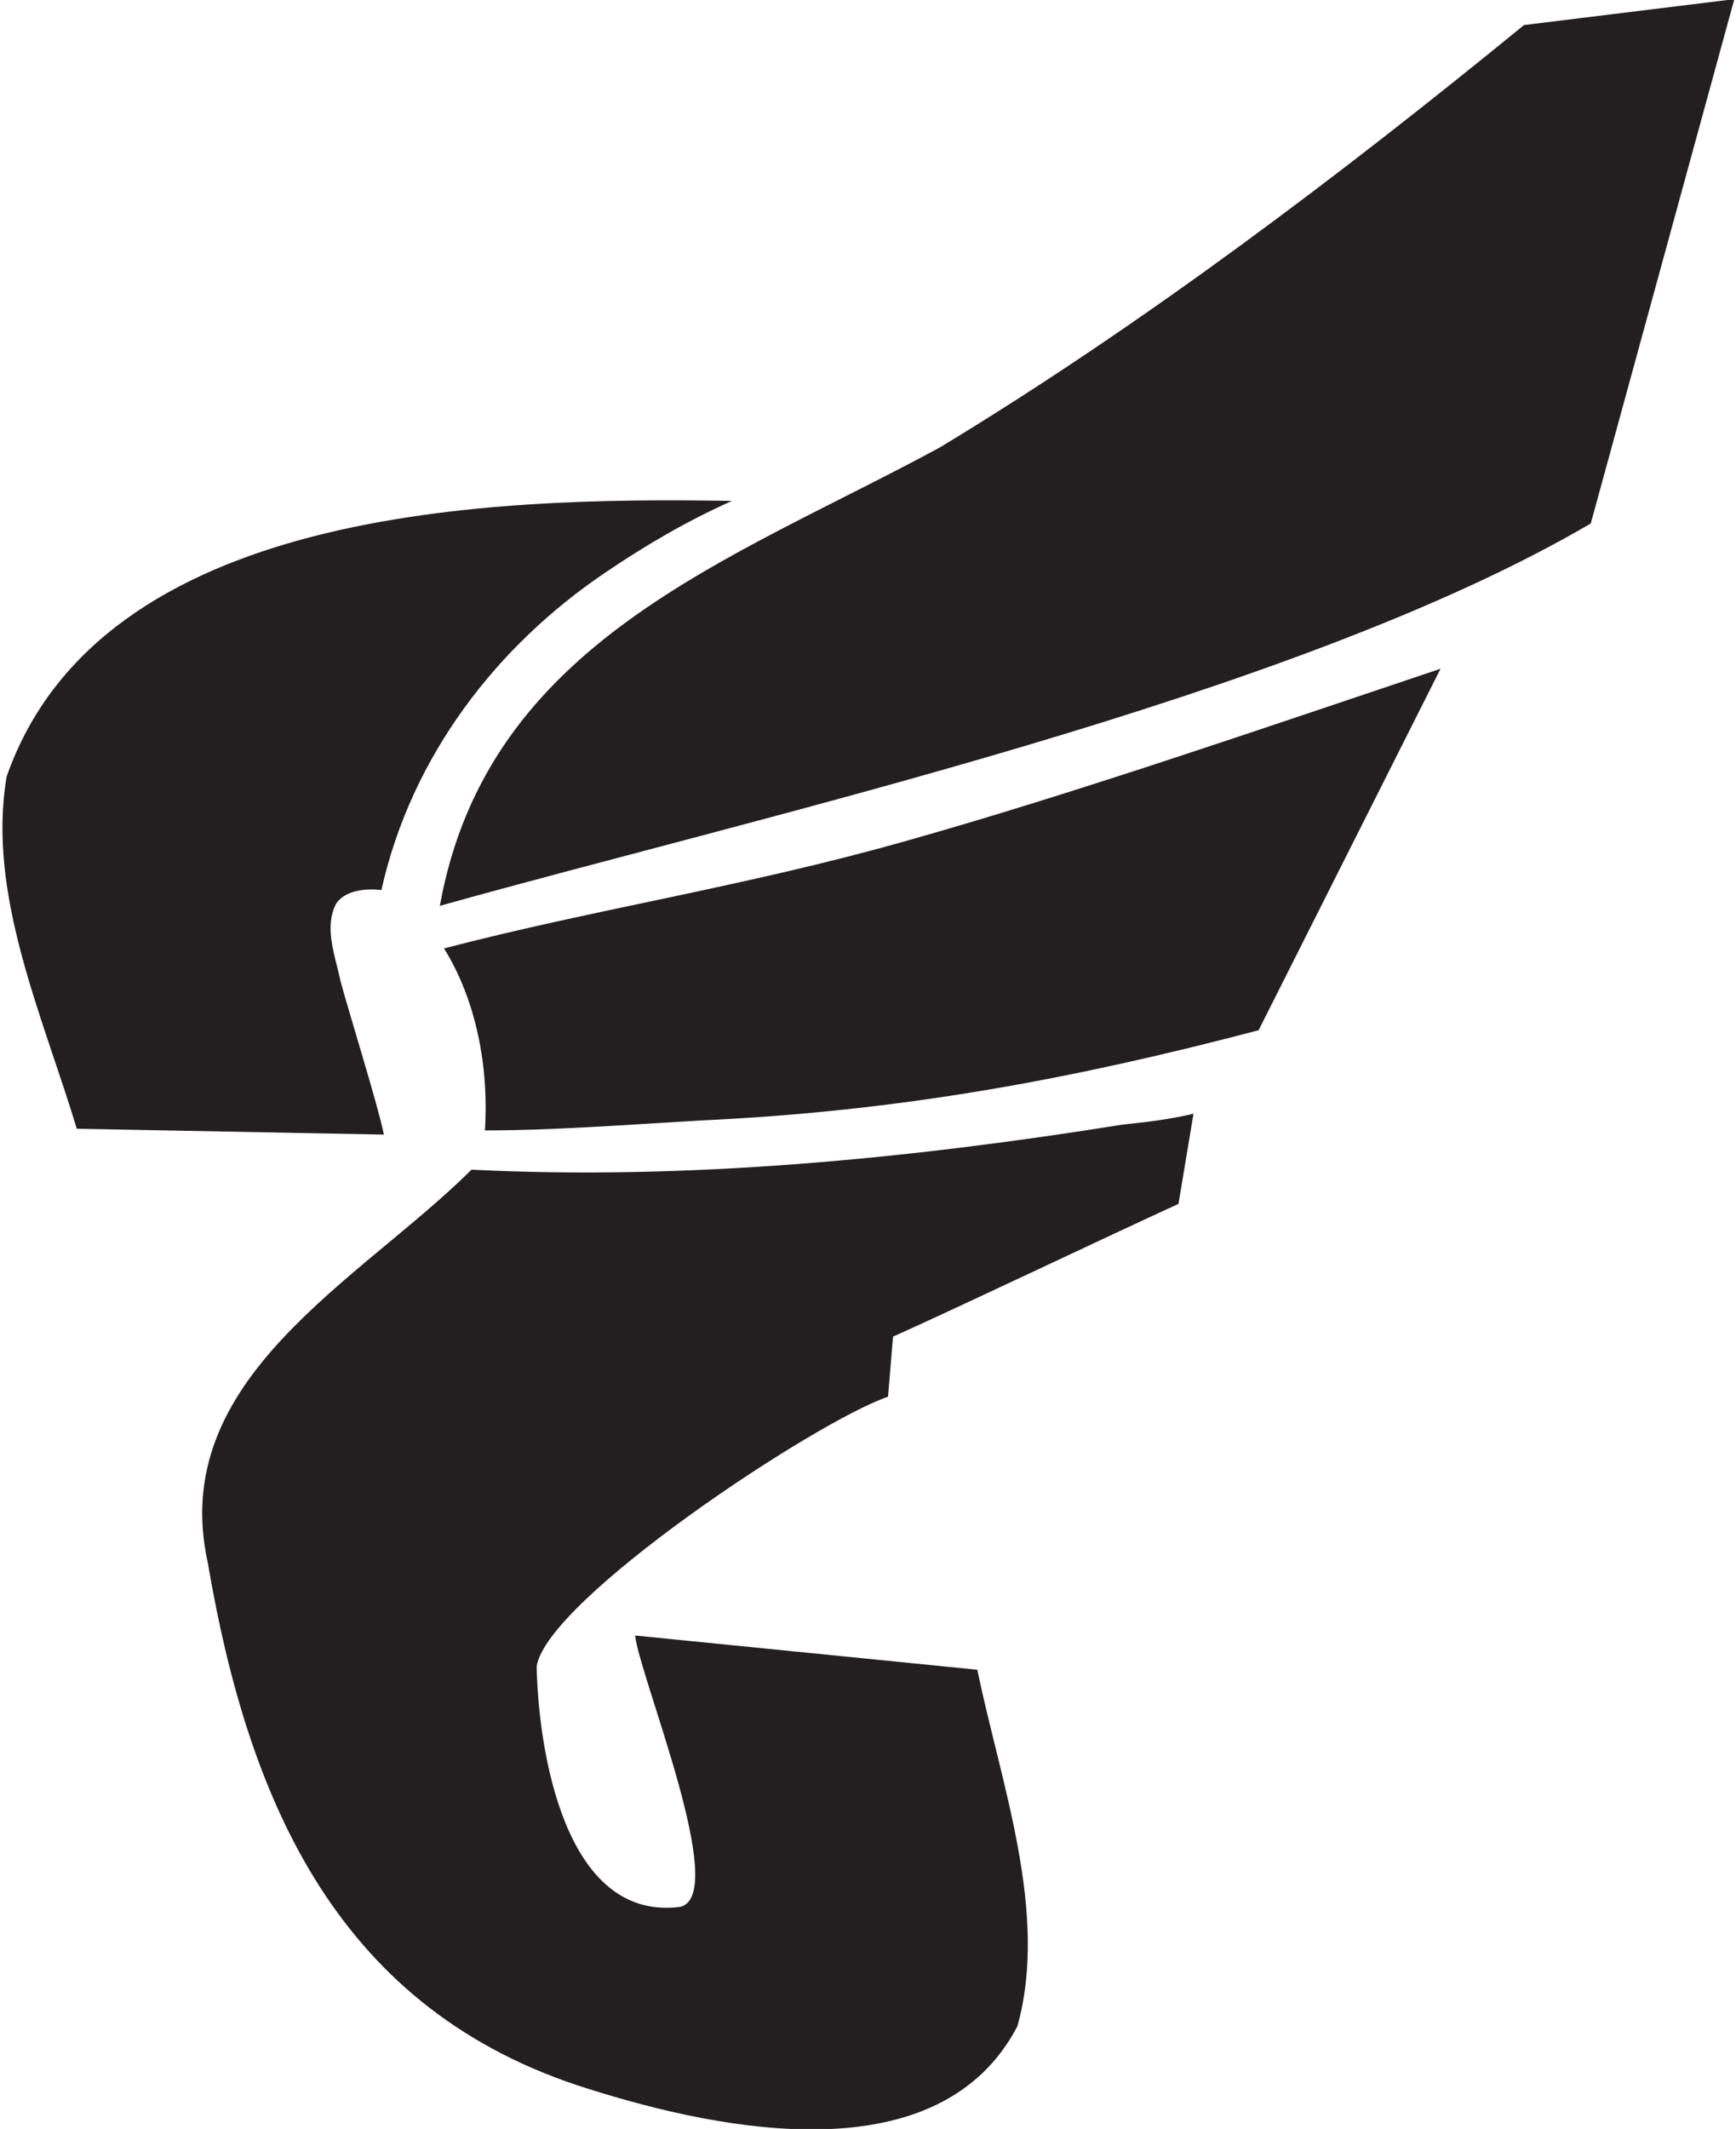
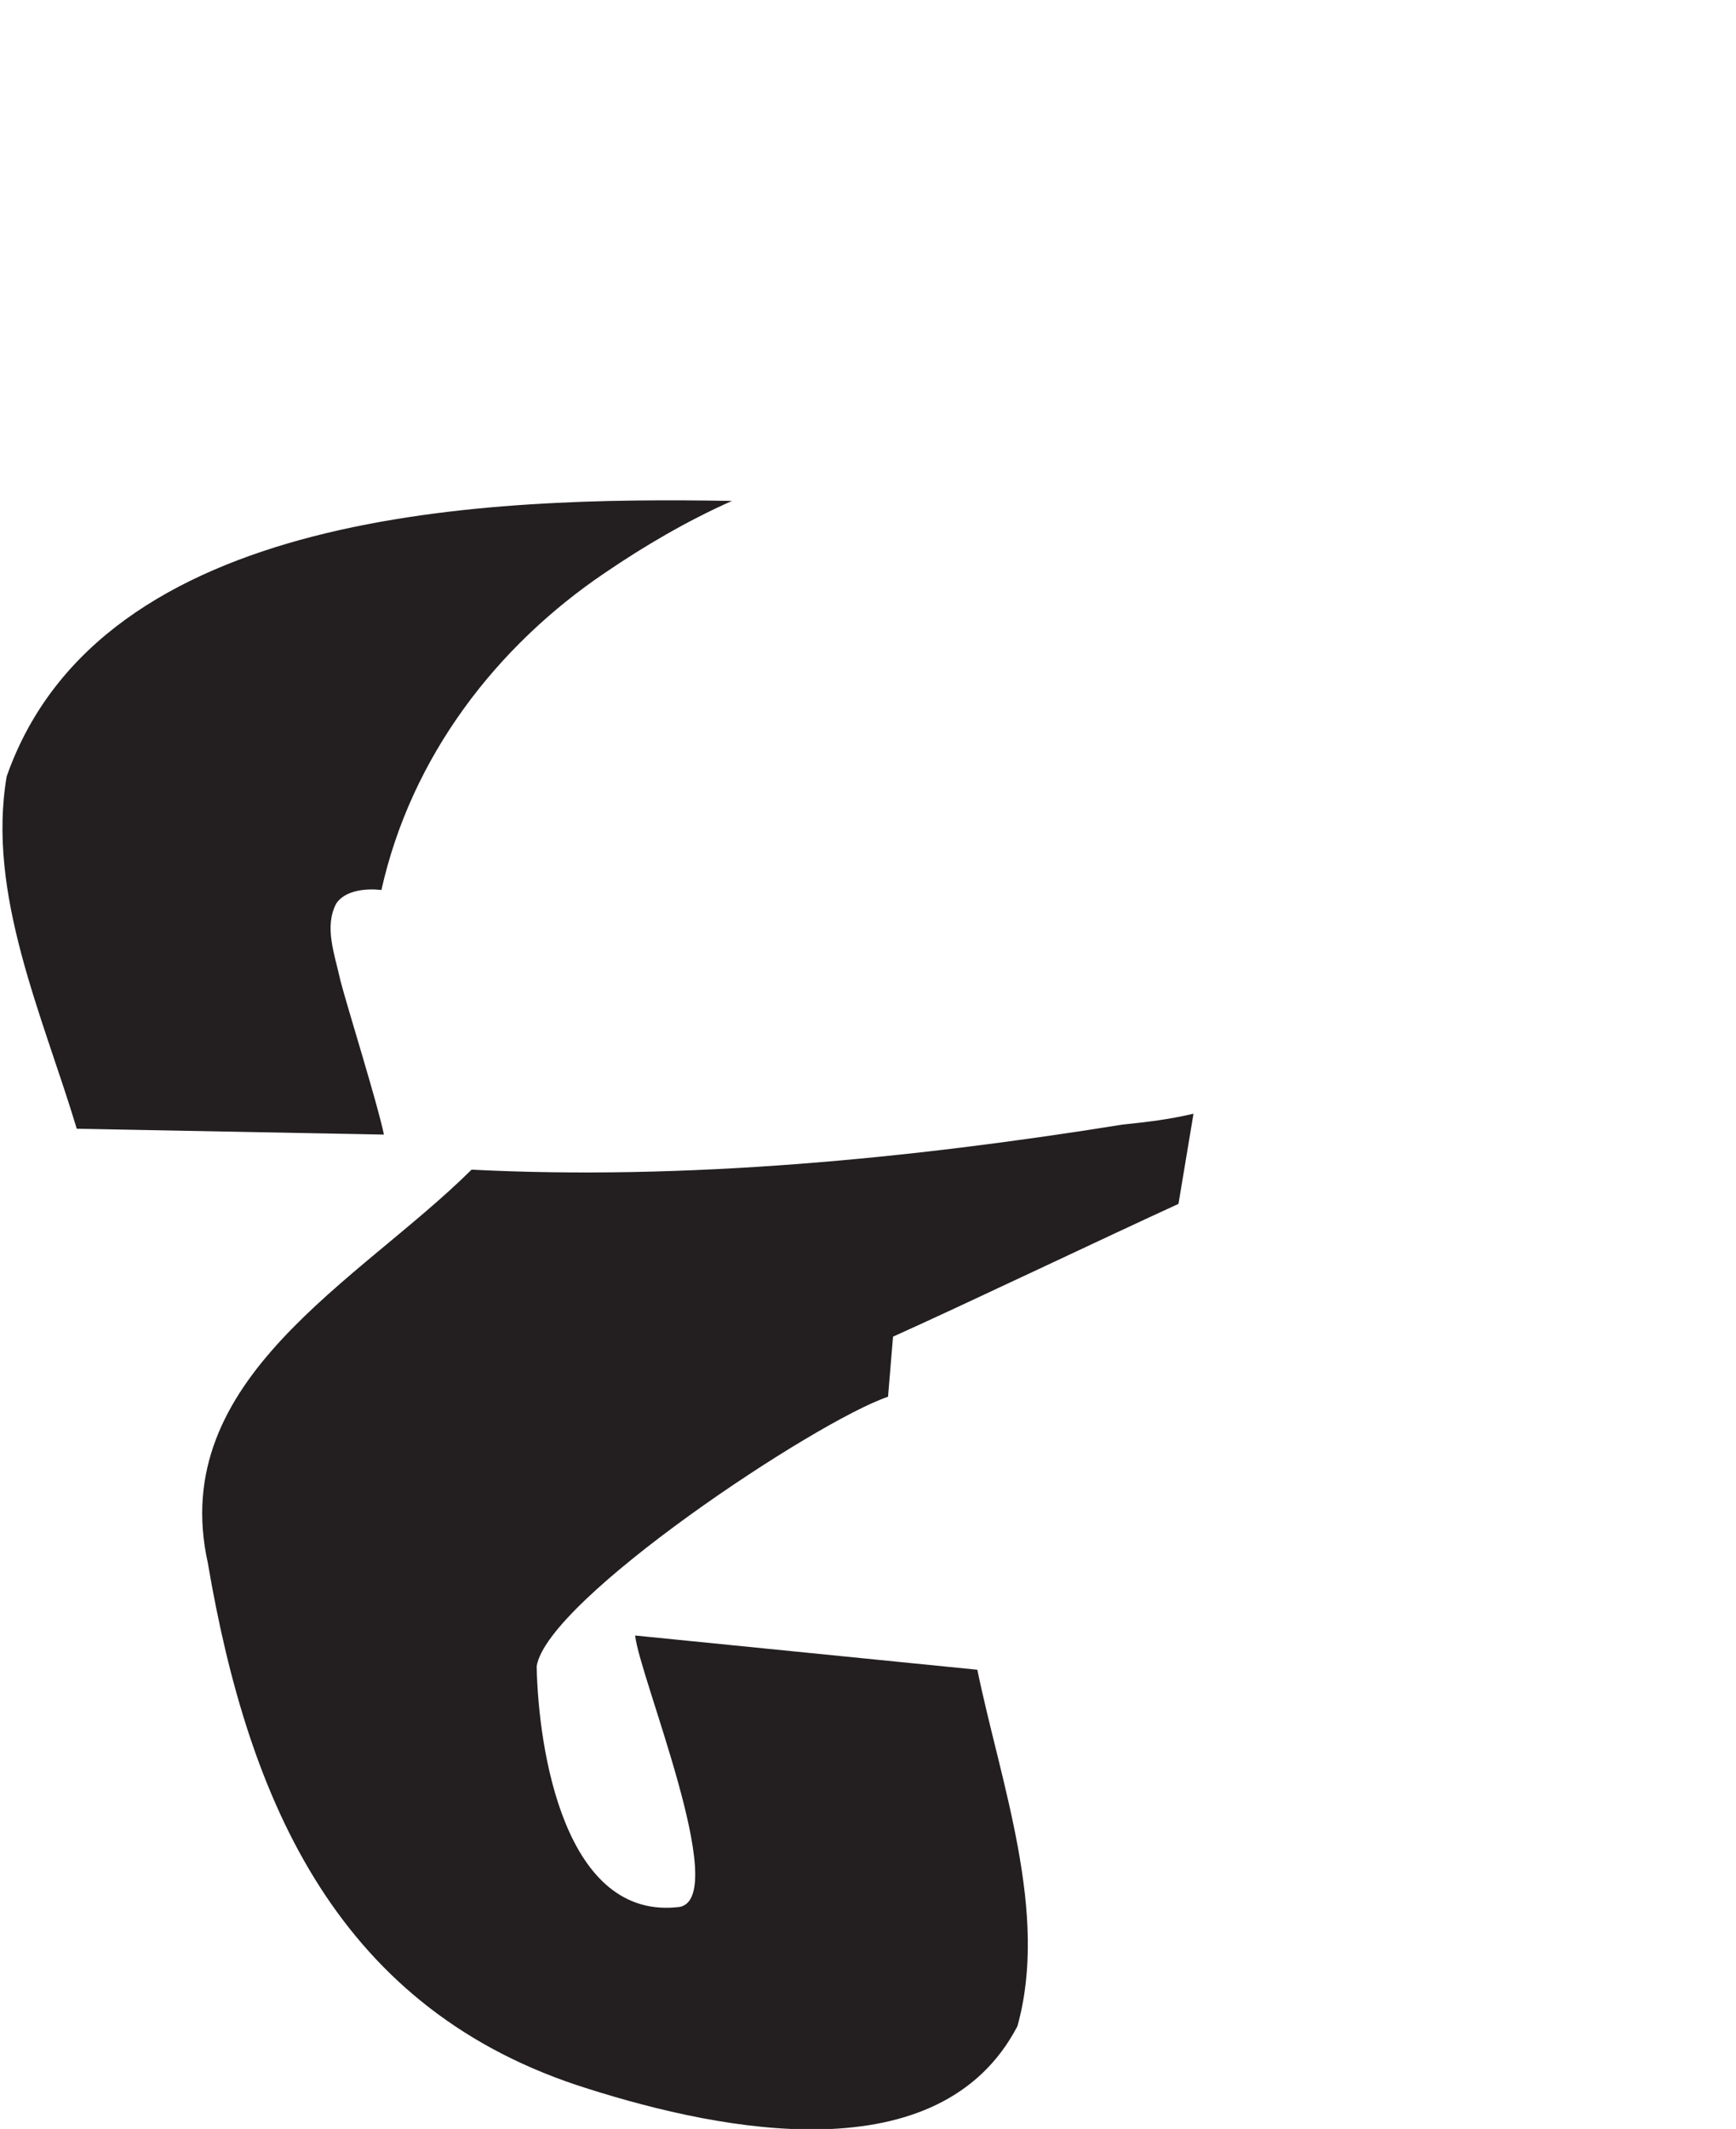
<svg xmlns="http://www.w3.org/2000/svg" version="1.2" viewBox="0 0 208 255" width="208" height="255">
  <style>.a{fill:#231f20}</style>
  <path class="a" d="m134.5 134.7c-25.5 4.1-52.4 6.7-78 5.4-13.5 13.4-36.5 25-31.6 47.1 4.9 28.8 15.7 53.7 45.6 63 16.1 5.1 42.1 10.3 51.4-7.5 3.8-13.6-2-29.1-4.8-42.7l-41-4.1c0.5 4.9 11.4 31.1 5.4 32.5-13.9 1.8-17-18.9-17.2-28.8 1.2-8 33.5-29.4 42.1-32.3l0.6-7.2c7.4-3.3 26.3-12.3 34.2-15.9l1.8-10.8c-3 0.7-5.6 1-8.5 1.3z" />
  <path class="a" d="m40.8 117.5c-0.7-3.2-2-6.5-0.5-9.3 1.1-1.6 3.6-1.8 5.4-1.6 3.6-16.1 13.9-29.3 26.8-38 4.7-3.2 9.8-6.2 15.2-8.6-29.1-0.5-75.6 0.8-86.9 33-2.4 14.1 4.3 28.6 8.4 42.2l36.8 0.7c-0.7-3.5-4.4-15.3-5.2-18.4z" />
-   <path class="a" d="m84.1 134.2c23.7-1.1 44.3-4.9 66.7-10.8l21.8-43.3c-20.3 6.8-44 15-64.3 20.7-19.1 5.4-37.1 8.1-55.1 12.8 3.8 6.1 5.4 14.1 4.9 21.8 8.2 0 17.3-0.7 26-1.2z" />
-   <path class="a" d="m207.8-0.1l-25.2 3.1c-21.9 17.9-45.7 35.9-70 50.6-25.1 13.6-54.2 23.2-59.9 54.9 38.9-10.9 102.4-25 137.9-45.8z" />
</svg>